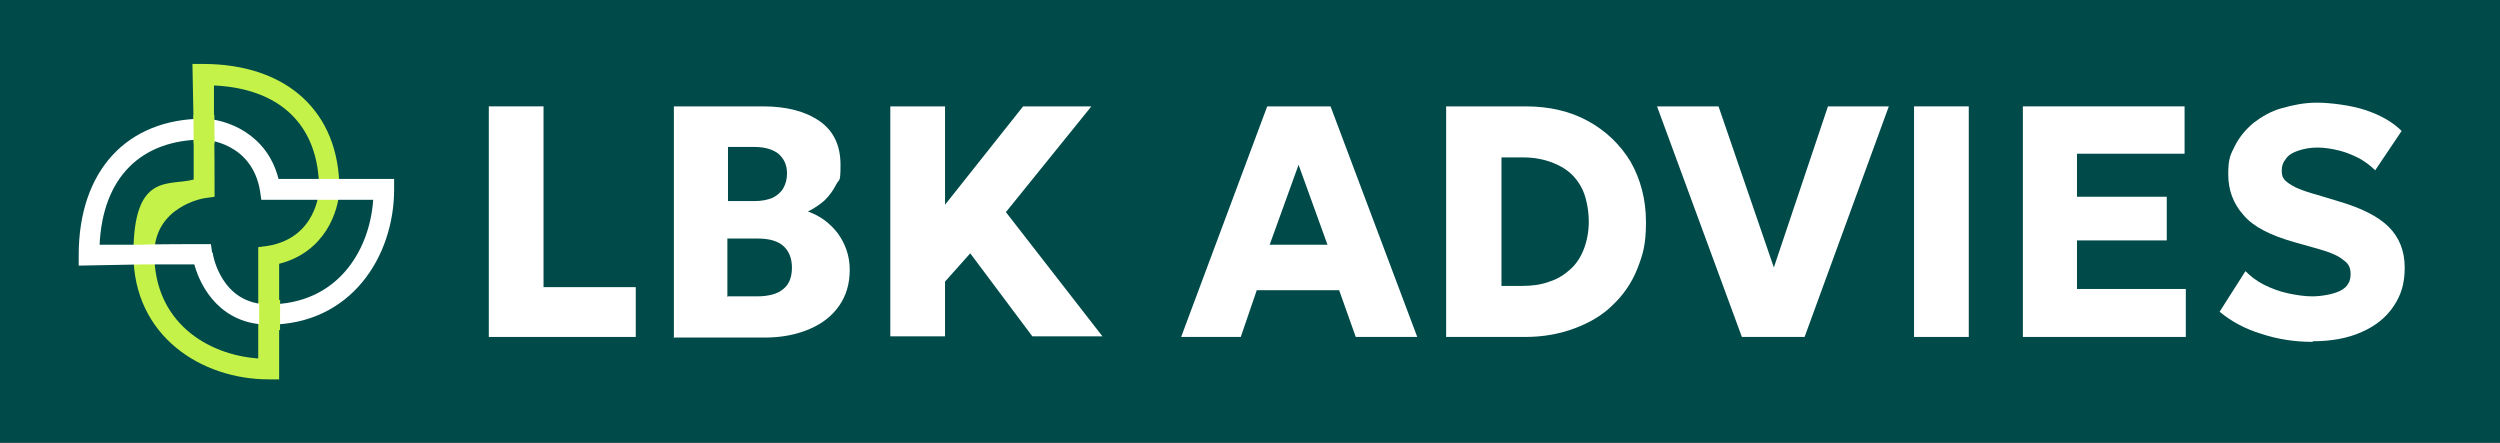
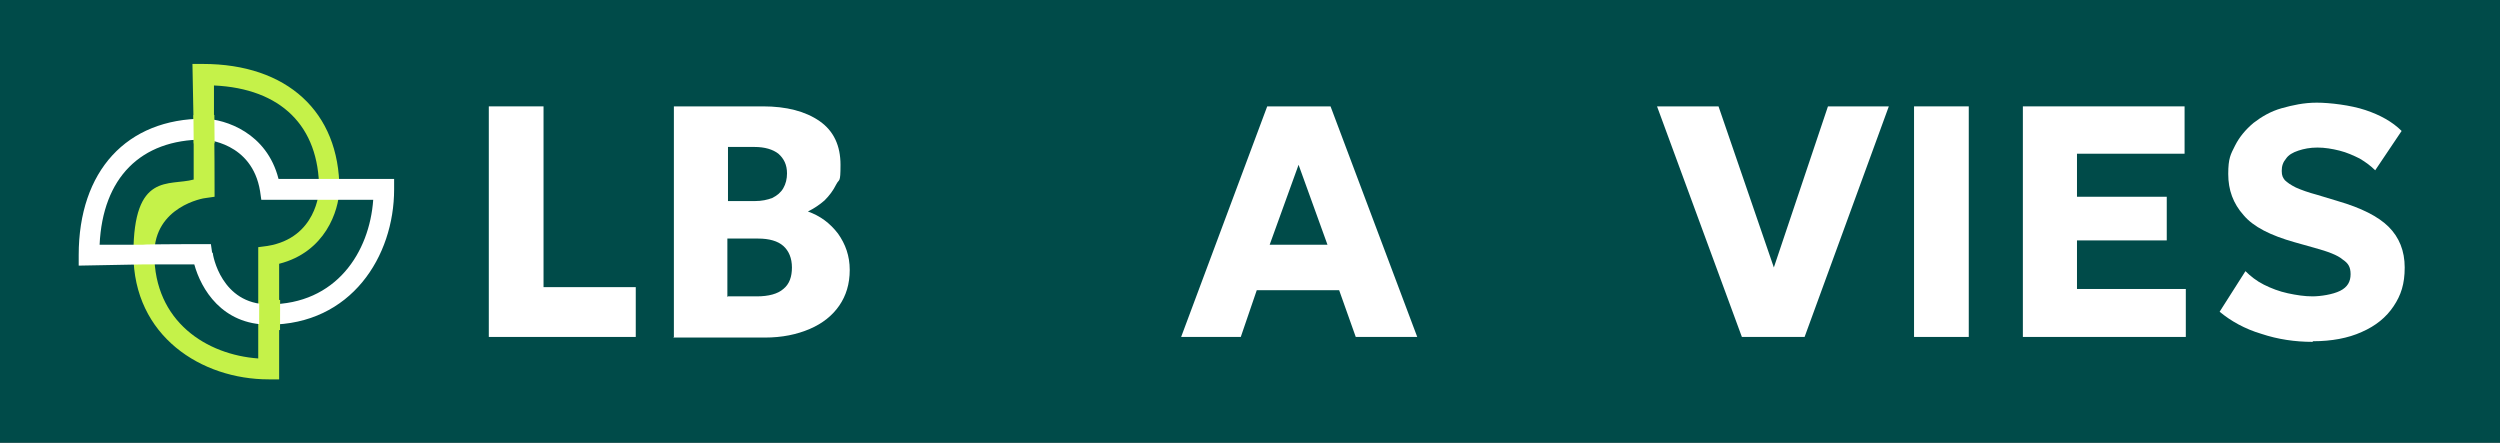
<svg xmlns="http://www.w3.org/2000/svg" version="1.1" viewBox="0 0 406.6 72.1">
  <rect x="0" y="0" width="406.6" height="72.1" fill="#808080" stroke="none" />
  <defs>
    <style> .cls-1 { fill: #004b49; } .cls-2 { fill: #fff; } .cls-3 { fill: #ffd10b; } .cls-4 { fill: #c5f249; } </style>
  </defs>
  <g>
    <g id="Laag_1">
      <rect class="cls-1" y="0" width="406.6" height="72" />
      <g>
        <path class="cls-2" d="M79.5,54.8V17.3h8.9v29.4h15v8.1h-23.9Z" />
        <path class="cls-2" d="M109.6,54.8V17.3h14.5c3.8,0,6.9.8,9.2,2.4,2.3,1.6,3.4,4,3.4,7.1s-.2,2.2-.7,3.2c-.5,1-1.1,1.8-1.9,2.6-.8.7-1.7,1.3-2.7,1.8,2,.7,3.6,1.9,4.9,3.6,1.2,1.7,1.9,3.6,1.9,5.9s-.6,4.2-1.7,5.8c-1.1,1.6-2.7,2.9-4.8,3.8s-4.5,1.4-7.3,1.4h-14.9ZM118.4,32.7h4.4c1.1,0,2-.2,2.8-.5.8-.4,1.4-.9,1.8-1.6.4-.7.6-1.5.6-2.4,0-1.4-.5-2.4-1.4-3.2-.9-.7-2.2-1.1-3.9-1.1h-4.3v8.8ZM118.4,48.2h4.7c1.9,0,3.4-.4,4.3-1.2,1-.8,1.4-2,1.4-3.5s-.5-2.7-1.4-3.5c-.9-.8-2.3-1.2-4.1-1.2h-5v9.5Z" />
-         <path class="cls-2" d="M144.8,54.8V17.3h8.9v16l12.7-16h11.1l-13.9,17.2,15.7,20.2h-11.4l-10.1-13.5-4.1,4.6v8.9h-8.9Z" />
        <path class="cls-2" d="M192.1,54.8l14-37.5h10.3l14.1,37.5h-10l-2.7-7.6h-13.4l-2.6,7.6h-9.7ZM206.5,39.8h9.4l-4.7-13-4.7,13Z" />
-         <path class="cls-2" d="M235.2,54.8V17.3h12.9c3.9,0,7.3.8,10.2,2.4,2.9,1.6,5.2,3.8,6.9,6.6,1.6,2.8,2.5,6.1,2.5,9.8s-.5,5.3-1.4,7.6-2.3,4.3-4,5.9c-1.7,1.7-3.8,2.9-6.2,3.8-2.4.9-5.1,1.4-8,1.4h-12.9ZM244.1,46.5h3.5c1.6,0,3.1-.2,4.4-.7,1.3-.4,2.4-1.1,3.4-2,1-.9,1.7-2,2.2-3.3.5-1.3.8-2.8.8-4.5s-.4-4.2-1.3-5.7c-.9-1.6-2.1-2.7-3.8-3.5s-3.5-1.2-5.6-1.2h-3.5v20.9Z" />
        <path class="cls-2" d="M283.3,54.8l-13.8-37.5h10l9,26.2,8.8-26.2h9.9l-13.7,37.5h-10.1Z" />
        <path class="cls-2" d="M311.3,54.8V17.3h8.9v37.5h-8.9Z" />
        <path class="cls-2" d="M329,54.8V17.3h26.3v7.7h-17.5v7h14.6v7.1h-14.6v7.9h17.7v7.8h-26.6Z" />
        <path class="cls-2" d="M376.1,55.6c-2.8,0-5.6-.4-8.3-1.3-2.7-.8-5-2.1-6.8-3.6l4.2-6.6c.8.8,1.8,1.6,3,2.2s2.5,1.1,3.9,1.4c1.4.3,2.7.5,4,.5s3.3-.3,4.5-.9,1.7-1.5,1.7-2.7-.4-1.8-1.3-2.4c-.8-.7-2.4-1.3-4.6-1.9l-3.2-.9c-3.9-1.1-6.7-2.5-8.3-4.4-1.7-1.9-2.5-4.1-2.5-6.7s.4-3.2,1.1-4.6c.7-1.4,1.7-2.6,3-3.7,1.3-1,2.8-1.9,4.6-2.4s3.6-.9,5.7-.9,5.5.4,7.9,1.2c2.4.8,4.4,1.9,5.9,3.4l-4.3,6.4c-.7-.7-1.5-1.3-2.5-1.9-1-.5-2.1-1-3.3-1.3-1.2-.3-2.4-.5-3.6-.5s-2.2.2-3.1.5c-.9.3-1.6.7-2,1.3-.5.6-.7,1.2-.7,2s.2,1.1.5,1.5c.4.4,1,.8,1.8,1.2.9.4,2,.8,3.5,1.2l3.3,1c3.8,1.1,6.6,2.5,8.3,4.2,1.7,1.7,2.6,3.9,2.6,6.6s-.6,4.5-1.8,6.3c-1.2,1.8-2.9,3.2-5.2,4.2-2.2,1-4.9,1.5-7.9,1.5Z" />
      </g>
      <g>
        <g>
          <path class="cls-4" d="M45.4,61.7h-1.7c-10.9,0-22-7-22-20.4s5.8-11,9.8-12.1v-8.2s-.2-10.6-.2-10.6h1.7c13.7,0,22.2,7.8,22.2,20.4-.1,3.5-2.3,10.2-9.8,12.1v18.8ZM33.5,32.2c-.4,0-8.4,1.4-8.4,9.1,0,11,8.5,16.4,16.9,17v-18.1c0,0,1.5-.2,1.5-.2,8-1.3,8.4-8.9,8.4-9.2,0-10.3-6.2-16.4-17.1-16.9v7.1c.1,0,.1,11,.1,11l-1.4.2Z" />
          <path class="cls-2" d="M43.7,52.8c-7.6,0-11-5.8-12.1-9.8h-8.2s-10.6.2-10.6.2v-1.7c0-13.7,7.8-22.2,20.4-22.2,3.5.1,10.2,2.3,12.1,9.8h18.8v1.7c0,10.9-7,22-20.4,22ZM34.6,41.1c0,.4,1.4,8.4,9.1,8.4,11,0,16.4-8.5,17-17h-18.2s-.2-1.4-.2-1.4c-1.3-8-8.9-8.4-9.2-8.4-10.2,0-16.4,6.2-16.9,17.1h7.1c0-.1,11-.1,11-.1l.2,1.4Z" />
-           <polygon class="cls-3" points="30.6 49.8 30.6 49.8 30.6 49.8 30.6 49.8 30.6 49.8" />
        </g>
        <rect class="cls-4" x="31.5" y="18.7" width="3.4" height="4.6" transform="translate(-.2 .3) rotate(-.5)" />
        <rect class="cls-4" x="41.3" y="49.6" width="4.9" height="3.4" transform="translate(-7.6 94.8) rotate(-89.8)" />
      </g>
    </g>
  </g>
</svg>